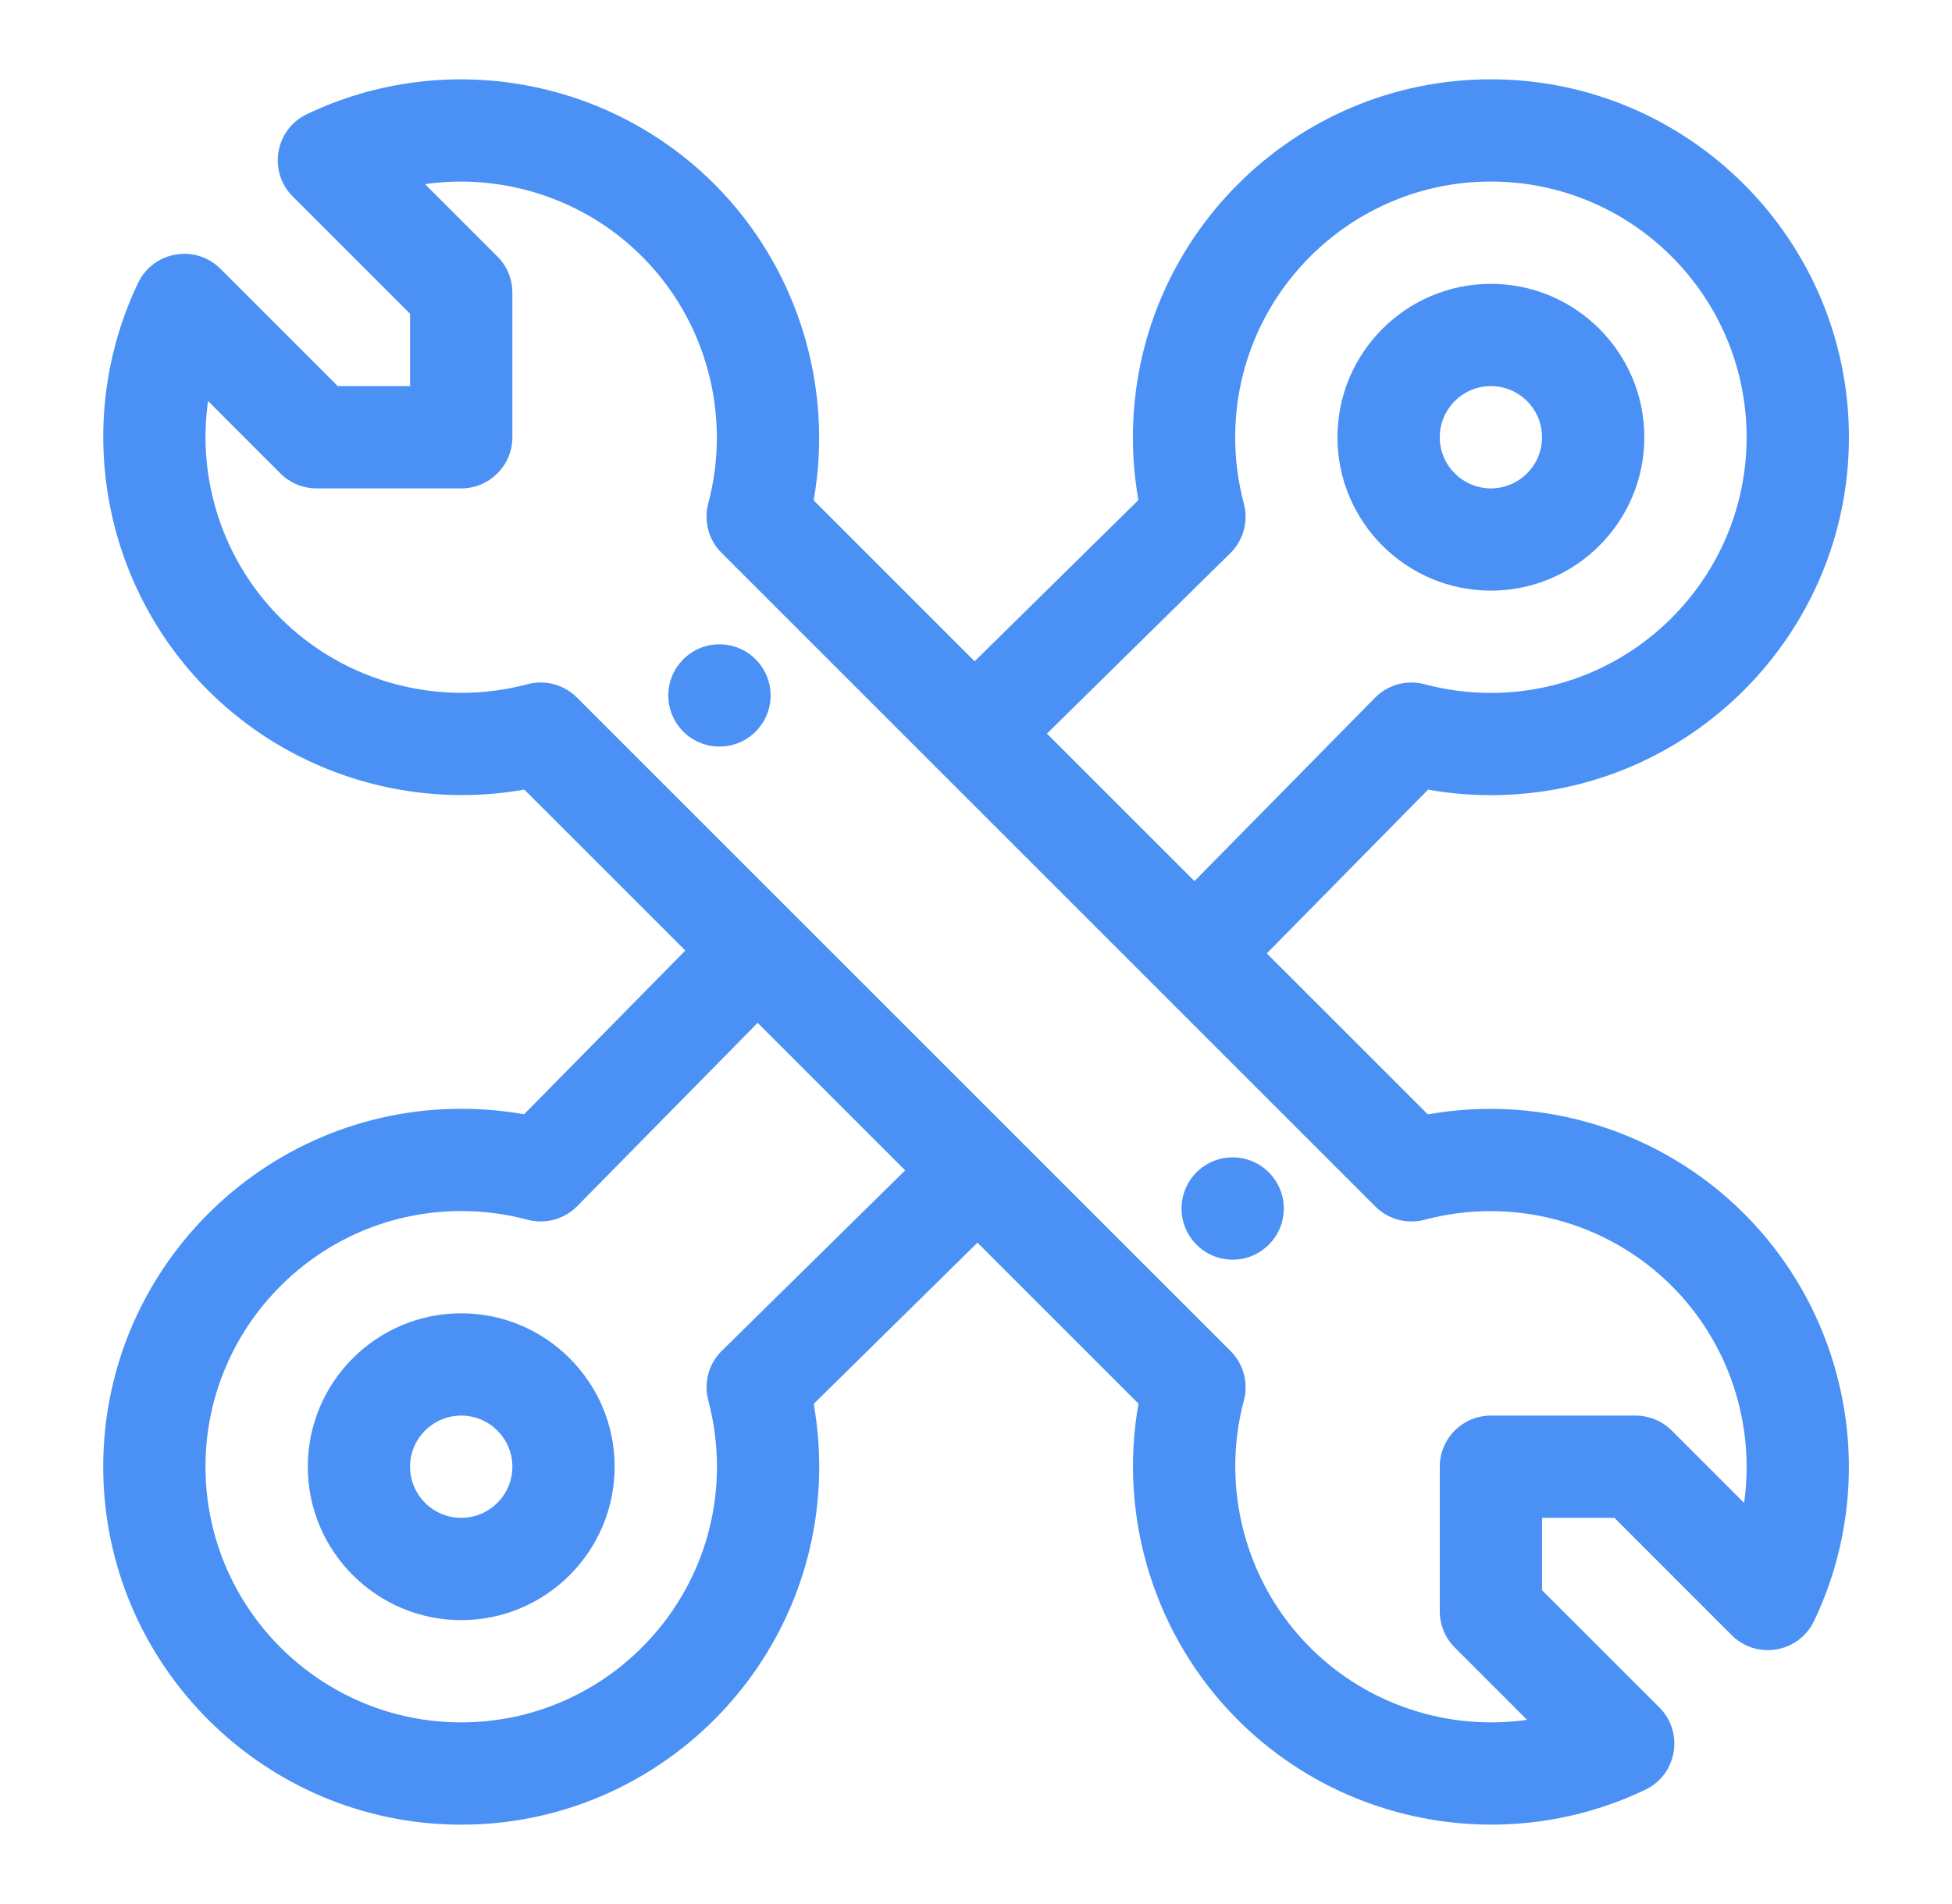
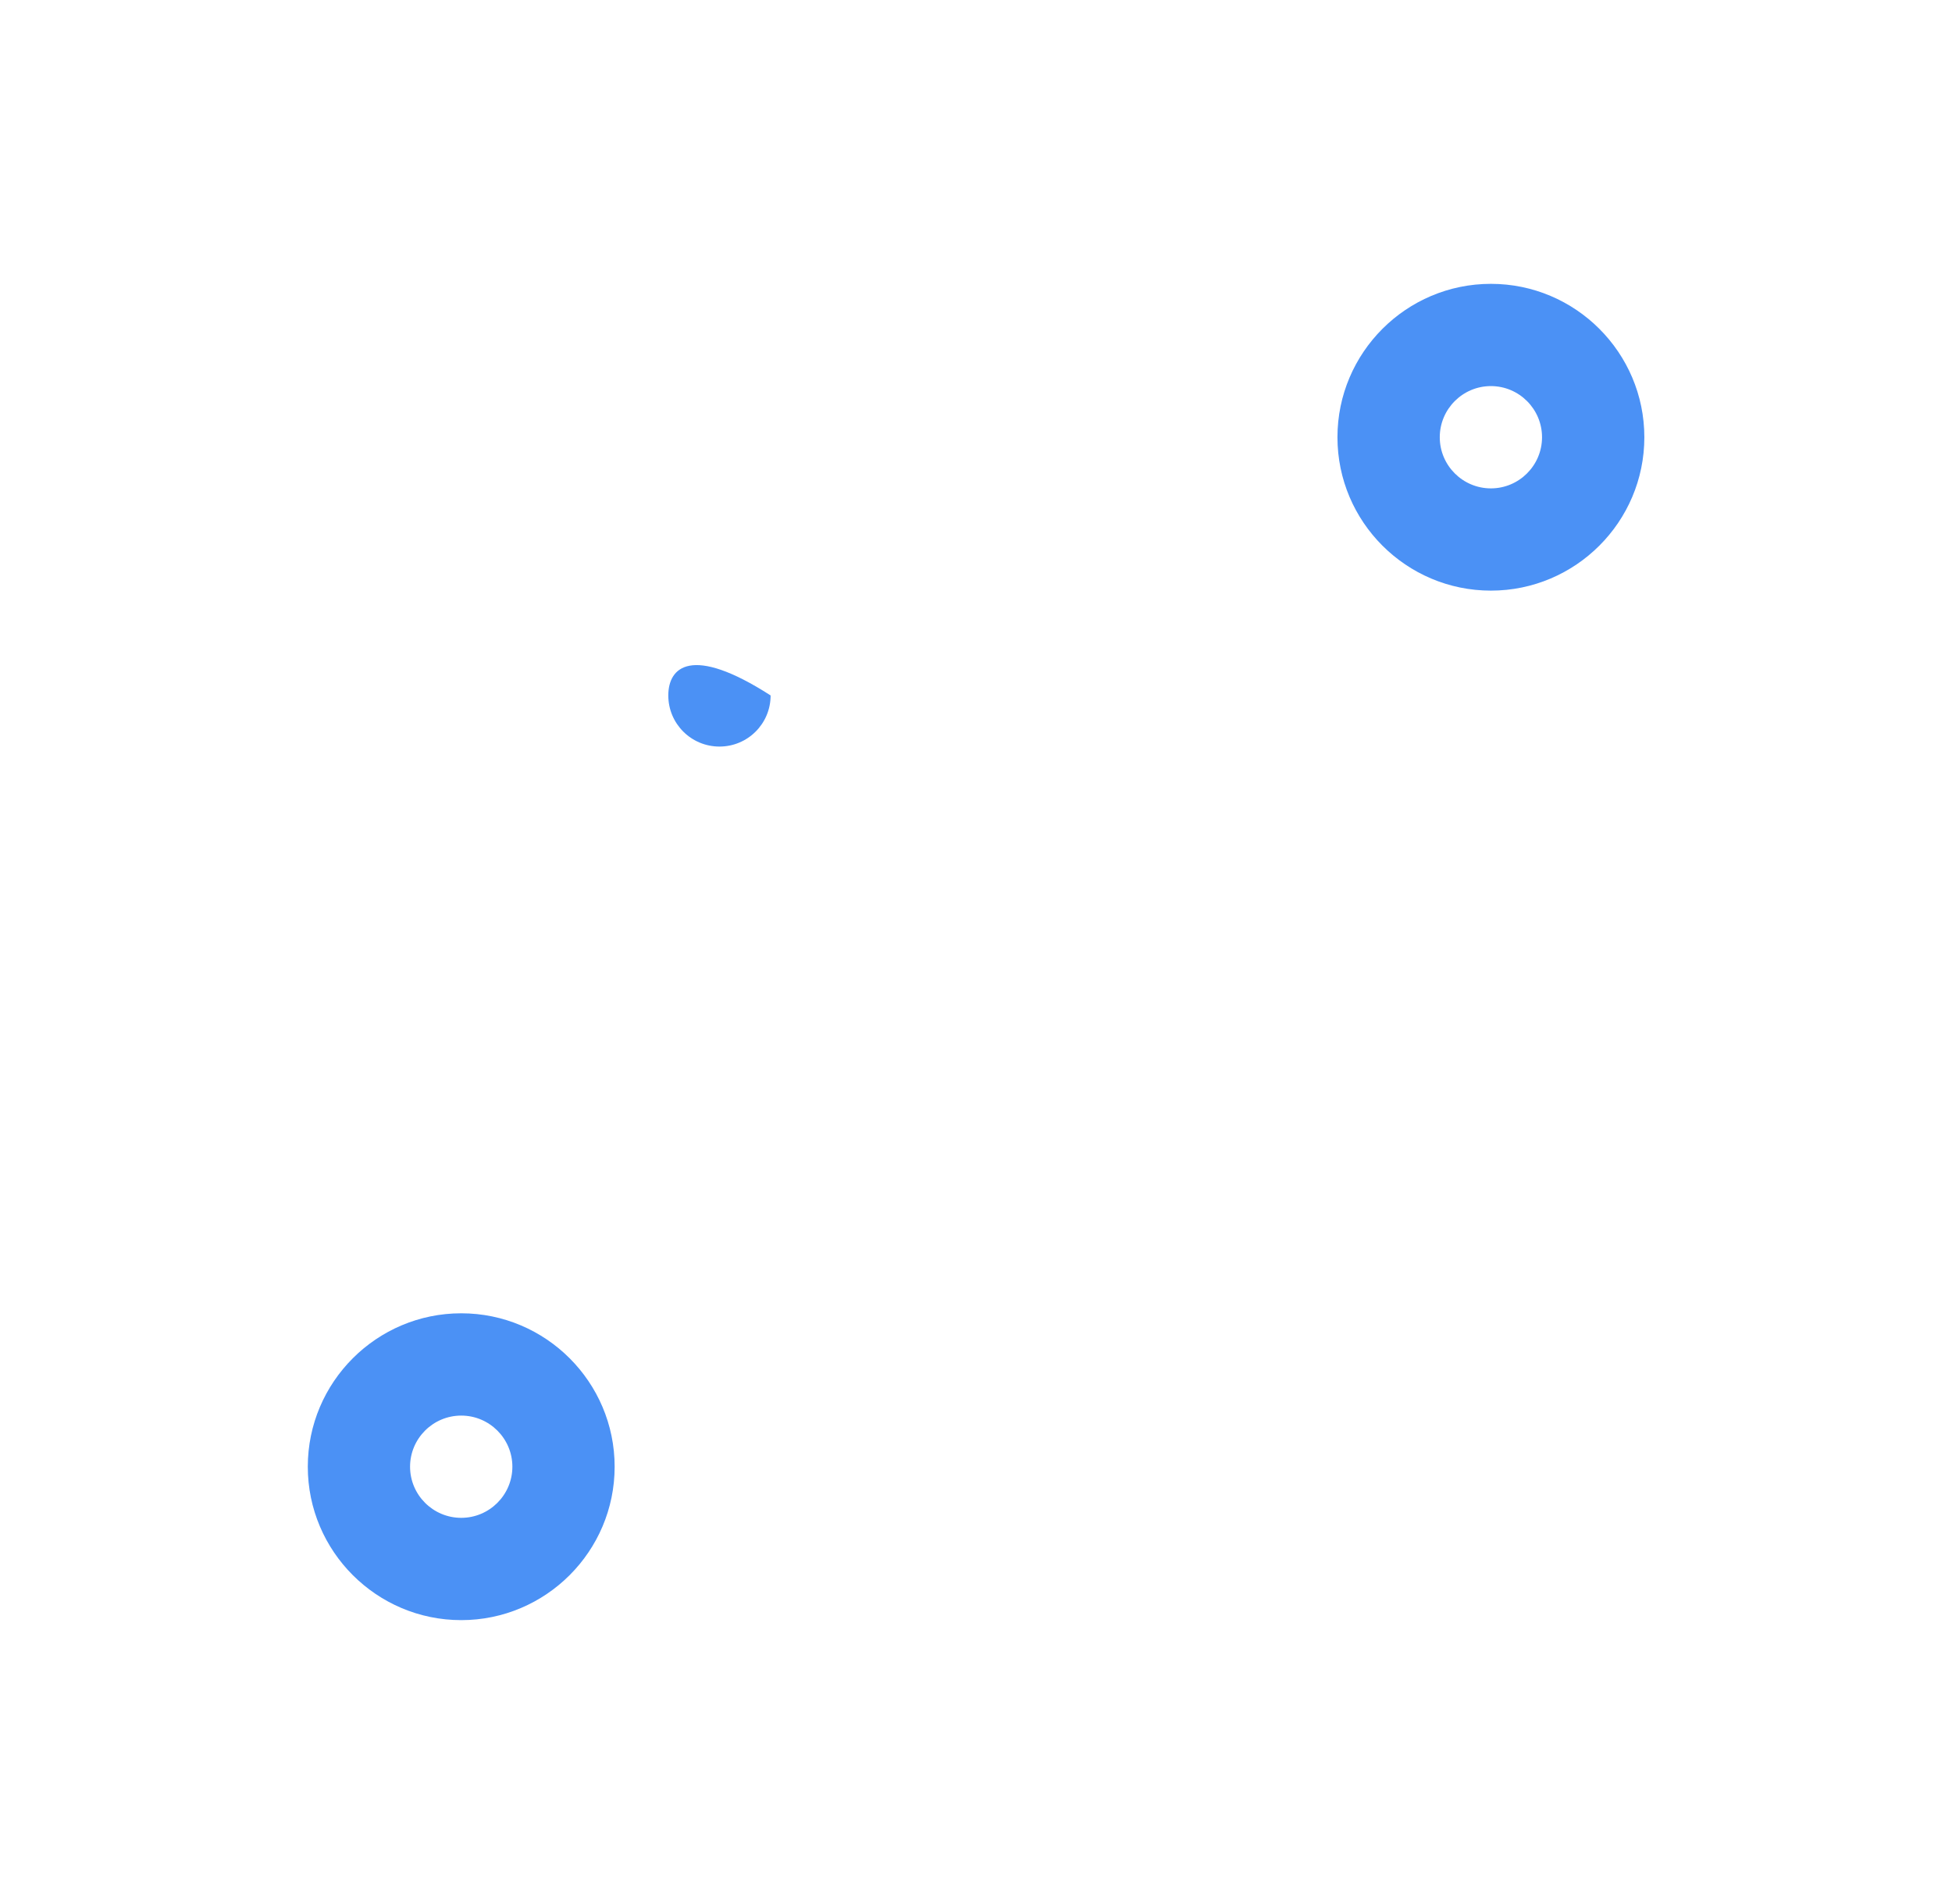
<svg xmlns="http://www.w3.org/2000/svg" width="41" height="40" viewBox="0 0 41 40" fill="none">
-   <path d="M29.99 23.411L26.608 20.029L29.995 16.589C30.429 16.666 30.871 16.705 31.315 16.705C35.461 16.705 38.835 13.332 38.835 9.186C38.835 5.039 35.461 1.666 31.315 1.666C27.169 1.666 23.796 5.039 23.796 9.186C23.796 9.63 23.834 10.072 23.911 10.506L20.471 13.893L17.09 10.511C17.517 8.107 16.746 5.61 15.005 3.868C12.755 1.619 9.315 1.028 6.445 2.399C5.777 2.718 5.625 3.604 6.149 4.128L8.613 6.592V8.111H7.094L4.63 5.647C4.105 5.122 3.219 5.277 2.901 5.943C1.53 8.813 2.121 12.253 4.37 14.503C5.796 15.928 7.727 16.703 9.7 16.703C10.137 16.703 10.577 16.665 11.013 16.588L14.395 19.969L11.008 23.409C10.574 23.332 10.132 23.294 9.688 23.294C5.541 23.294 2.168 26.667 2.168 30.813C2.168 34.959 5.541 38.333 9.688 38.333C13.834 38.333 17.207 34.959 17.207 30.813C17.207 30.369 17.168 29.927 17.091 29.493L20.531 26.106L23.913 29.488C23.485 31.892 24.256 34.389 25.998 36.13C27.439 37.572 29.369 38.332 31.324 38.332C32.421 38.332 33.526 38.093 34.557 37.6C35.226 37.28 35.377 36.394 34.854 35.871L32.389 33.407V31.887H33.909L36.373 34.352C36.897 34.876 37.783 34.723 38.102 34.055C39.473 31.186 38.882 27.746 36.632 25.496C34.891 23.754 32.395 22.984 29.99 23.411ZM25.842 11.621C26.117 11.349 26.226 10.951 26.126 10.578C26.005 10.126 25.944 9.658 25.944 9.186C25.944 6.224 28.354 3.814 31.315 3.814C34.277 3.814 36.686 6.224 36.686 9.186C36.686 12.147 34.277 14.557 31.315 14.557C30.843 14.557 30.374 14.495 29.923 14.375C29.549 14.275 29.151 14.383 28.88 14.659L25.089 18.51L21.99 15.412L25.842 11.621ZM15.161 28.378C14.885 28.649 14.777 29.048 14.877 29.421C14.997 29.872 15.059 30.341 15.059 30.813C15.059 33.775 12.649 36.184 9.688 36.184C6.726 36.184 4.316 33.775 4.316 30.813C4.316 27.852 6.726 25.442 9.688 25.442C10.16 25.442 10.628 25.503 11.079 25.624C11.453 25.724 11.851 25.615 12.123 25.34L15.914 21.488L19.012 24.587L15.161 28.378ZM36.633 31.573L35.113 30.053C34.912 29.852 34.638 29.739 34.353 29.739H31.315C30.722 29.739 30.241 30.22 30.241 30.813V33.851C30.241 34.136 30.354 34.41 30.556 34.611L32.075 36.131C30.433 36.364 28.732 35.826 27.517 34.611C26.166 33.259 25.633 31.271 26.127 29.421C26.226 29.051 26.119 28.655 25.848 28.384L12.116 14.652C11.848 14.384 11.454 14.274 11.079 14.374C9.23 14.868 7.241 14.335 5.889 12.983C4.675 11.769 4.137 10.068 4.37 8.425L5.889 9.945C6.091 10.147 6.364 10.26 6.649 10.26H9.688C10.281 10.26 10.762 9.779 10.762 9.186V6.147C10.762 5.862 10.649 5.589 10.447 5.388L8.927 3.868C10.57 3.635 12.271 4.173 13.485 5.388C14.837 6.739 15.37 8.728 14.876 10.577C14.777 10.948 14.883 11.343 15.155 11.614L28.887 25.346C29.158 25.617 29.553 25.723 29.923 25.625C31.773 25.131 33.761 25.663 35.113 27.015C36.328 28.23 36.866 29.93 36.633 31.573Z" fill="#4B91F5" />
-   <path d="M15.112 15.684C15.705 15.684 16.186 15.204 16.186 14.61C16.186 14.017 15.705 13.536 15.112 13.536C14.518 13.536 14.037 14.017 14.037 14.61C14.037 15.204 14.518 15.684 15.112 15.684Z" fill="#4B91F5" />
-   <path d="M25.891 26.463C26.484 26.463 26.965 25.982 26.965 25.389C26.965 24.795 26.484 24.314 25.891 24.314C25.298 24.314 24.817 24.795 24.817 25.389C24.817 25.982 25.298 26.463 25.891 26.463Z" fill="#4B91F5" />
+   <path d="M15.112 15.684C15.705 15.684 16.186 15.204 16.186 14.61C14.518 13.536 14.037 14.017 14.037 14.61C14.037 15.204 14.518 15.684 15.112 15.684Z" fill="#4B91F5" />
  <path d="M31.315 5.963C29.538 5.963 28.092 7.409 28.092 9.186C28.092 10.963 29.538 12.408 31.315 12.408C33.092 12.408 34.538 10.963 34.538 9.186C34.538 7.409 33.092 5.963 31.315 5.963ZM31.315 10.26C30.723 10.26 30.241 9.778 30.241 9.186C30.241 8.593 30.723 8.111 31.315 8.111C31.907 8.111 32.389 8.593 32.389 9.186C32.389 9.778 31.907 10.26 31.315 10.26Z" fill="#4B91F5" />
  <path d="M9.688 27.59C7.911 27.59 6.465 29.036 6.465 30.813C6.465 32.59 7.911 34.036 9.688 34.036C11.464 34.036 12.91 32.59 12.91 30.813C12.91 29.036 11.464 27.59 9.688 27.59ZM9.688 31.887C9.095 31.887 8.613 31.405 8.613 30.813C8.613 30.221 9.095 29.739 9.688 29.739C10.28 29.739 10.762 30.221 10.762 30.813C10.762 31.405 10.28 31.887 9.688 31.887Z" fill="#4B91F5" />
</svg>